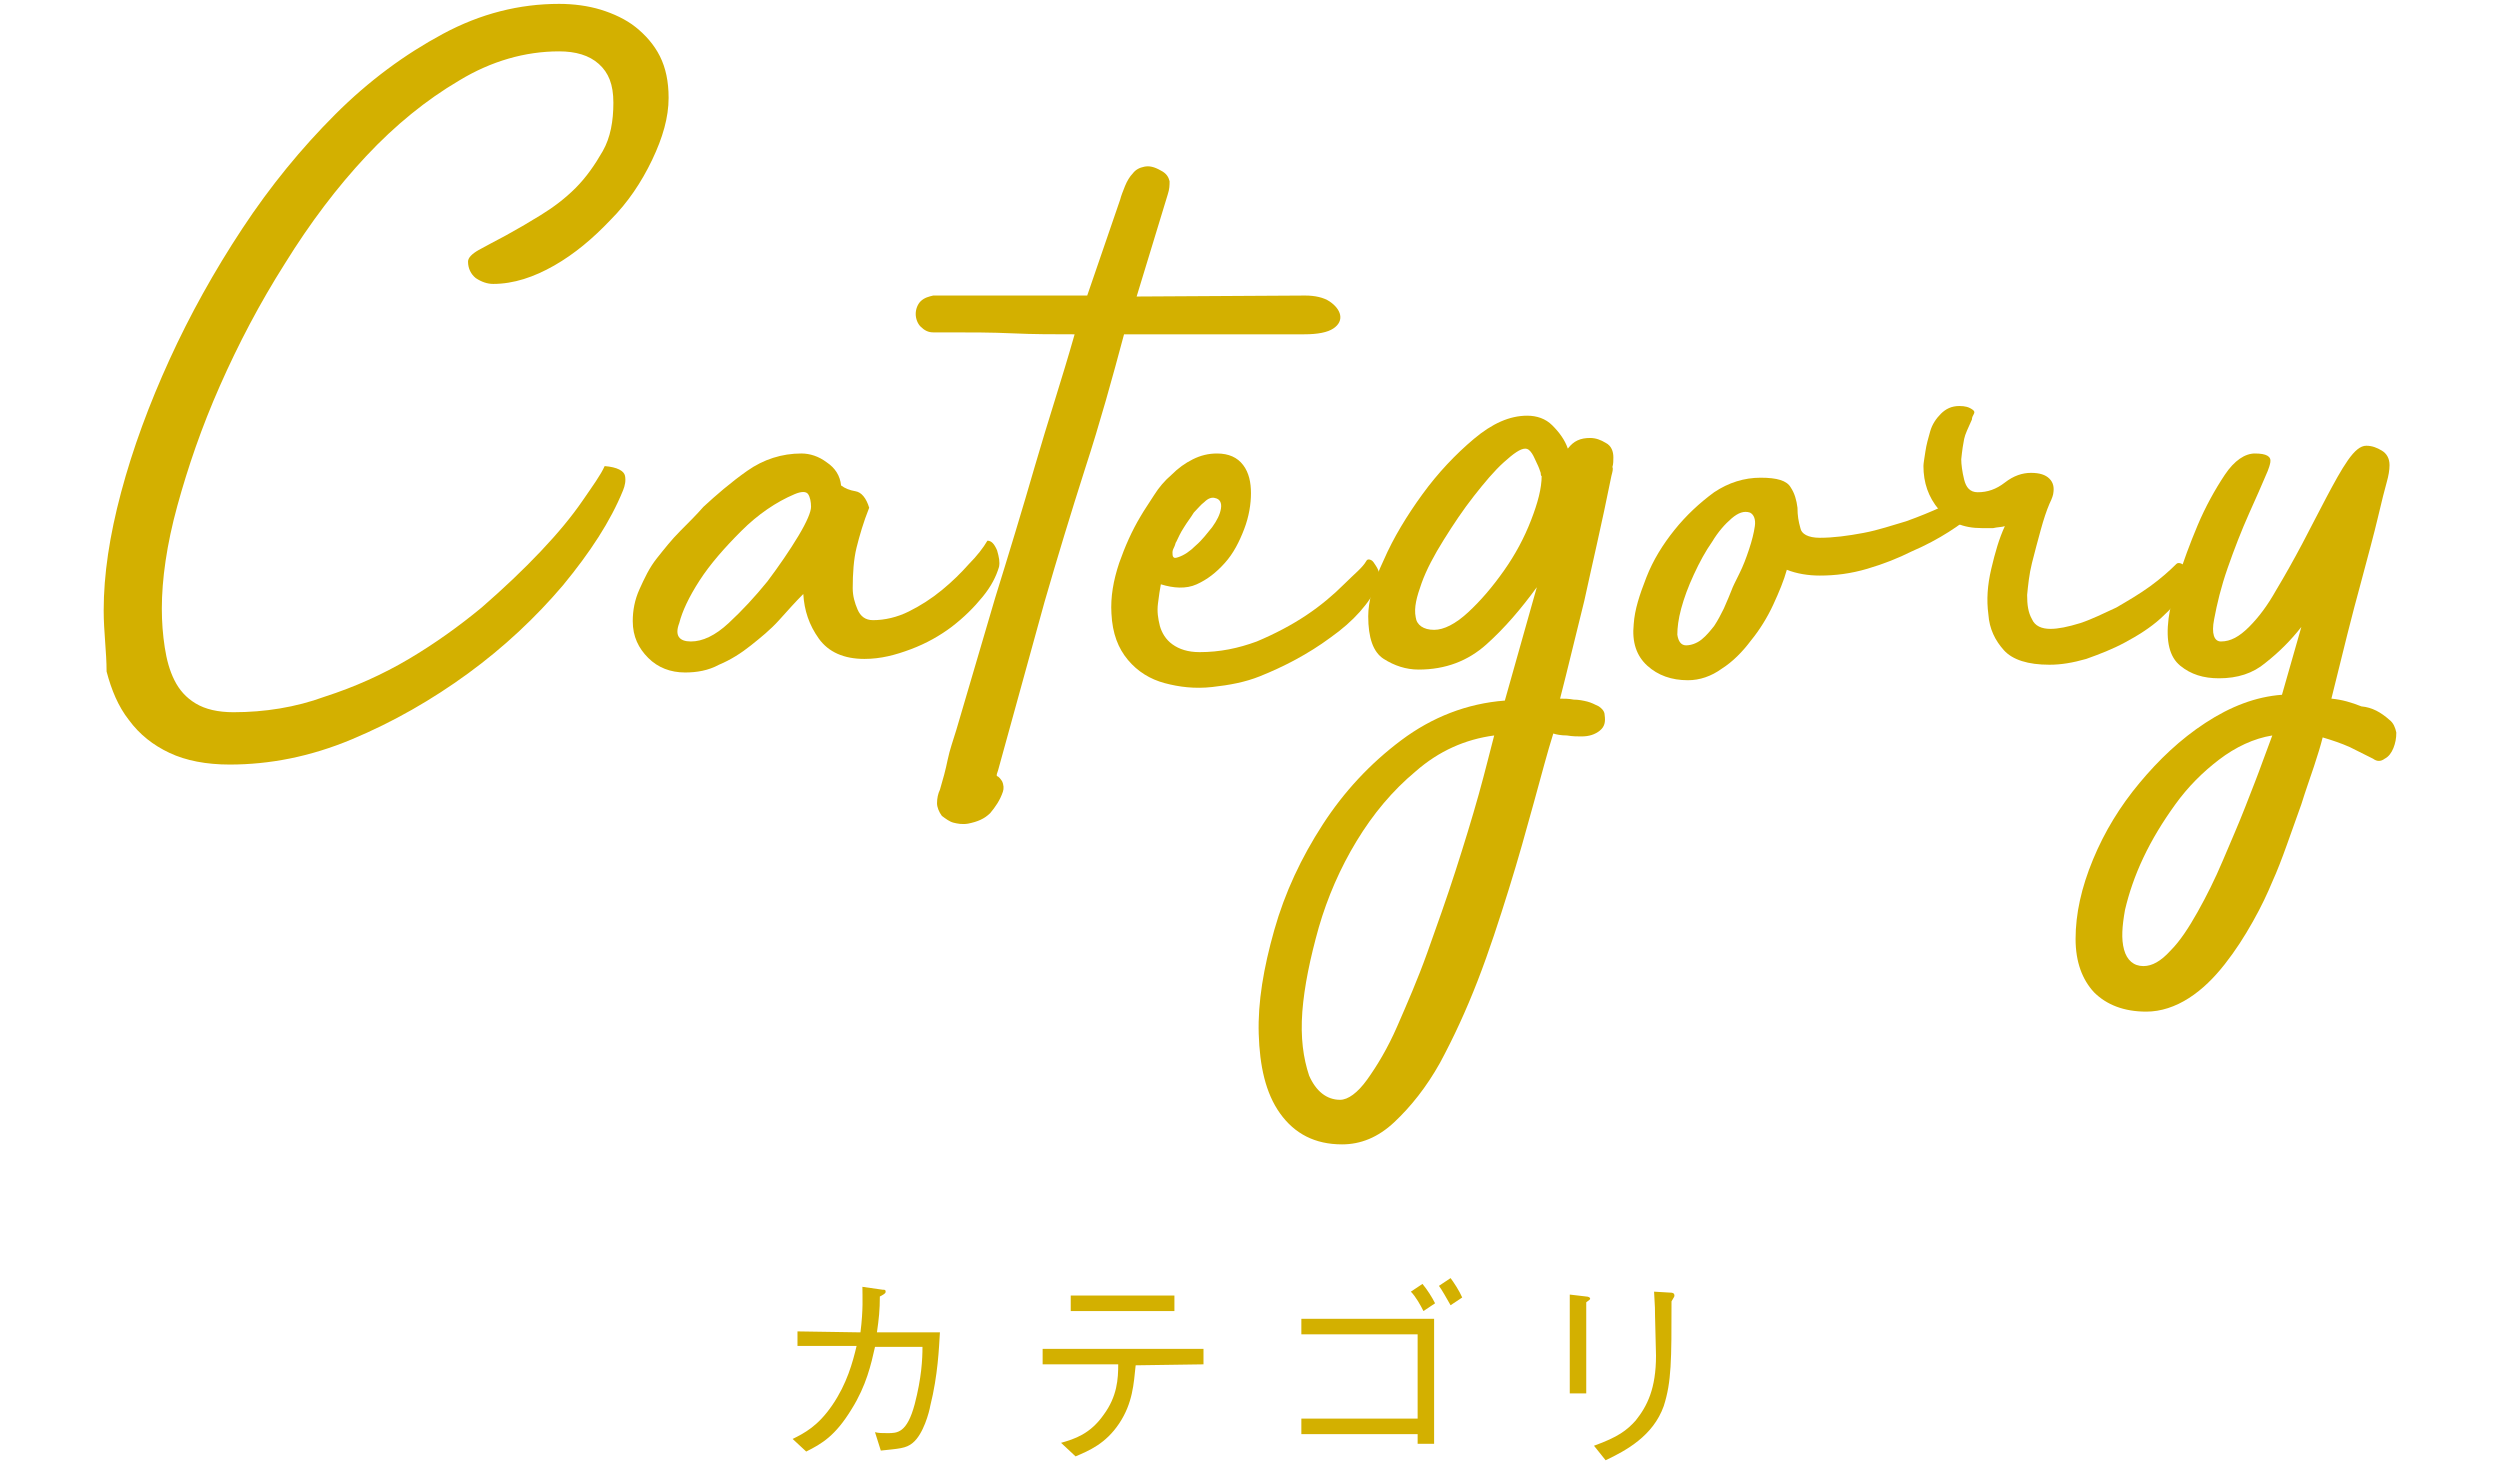
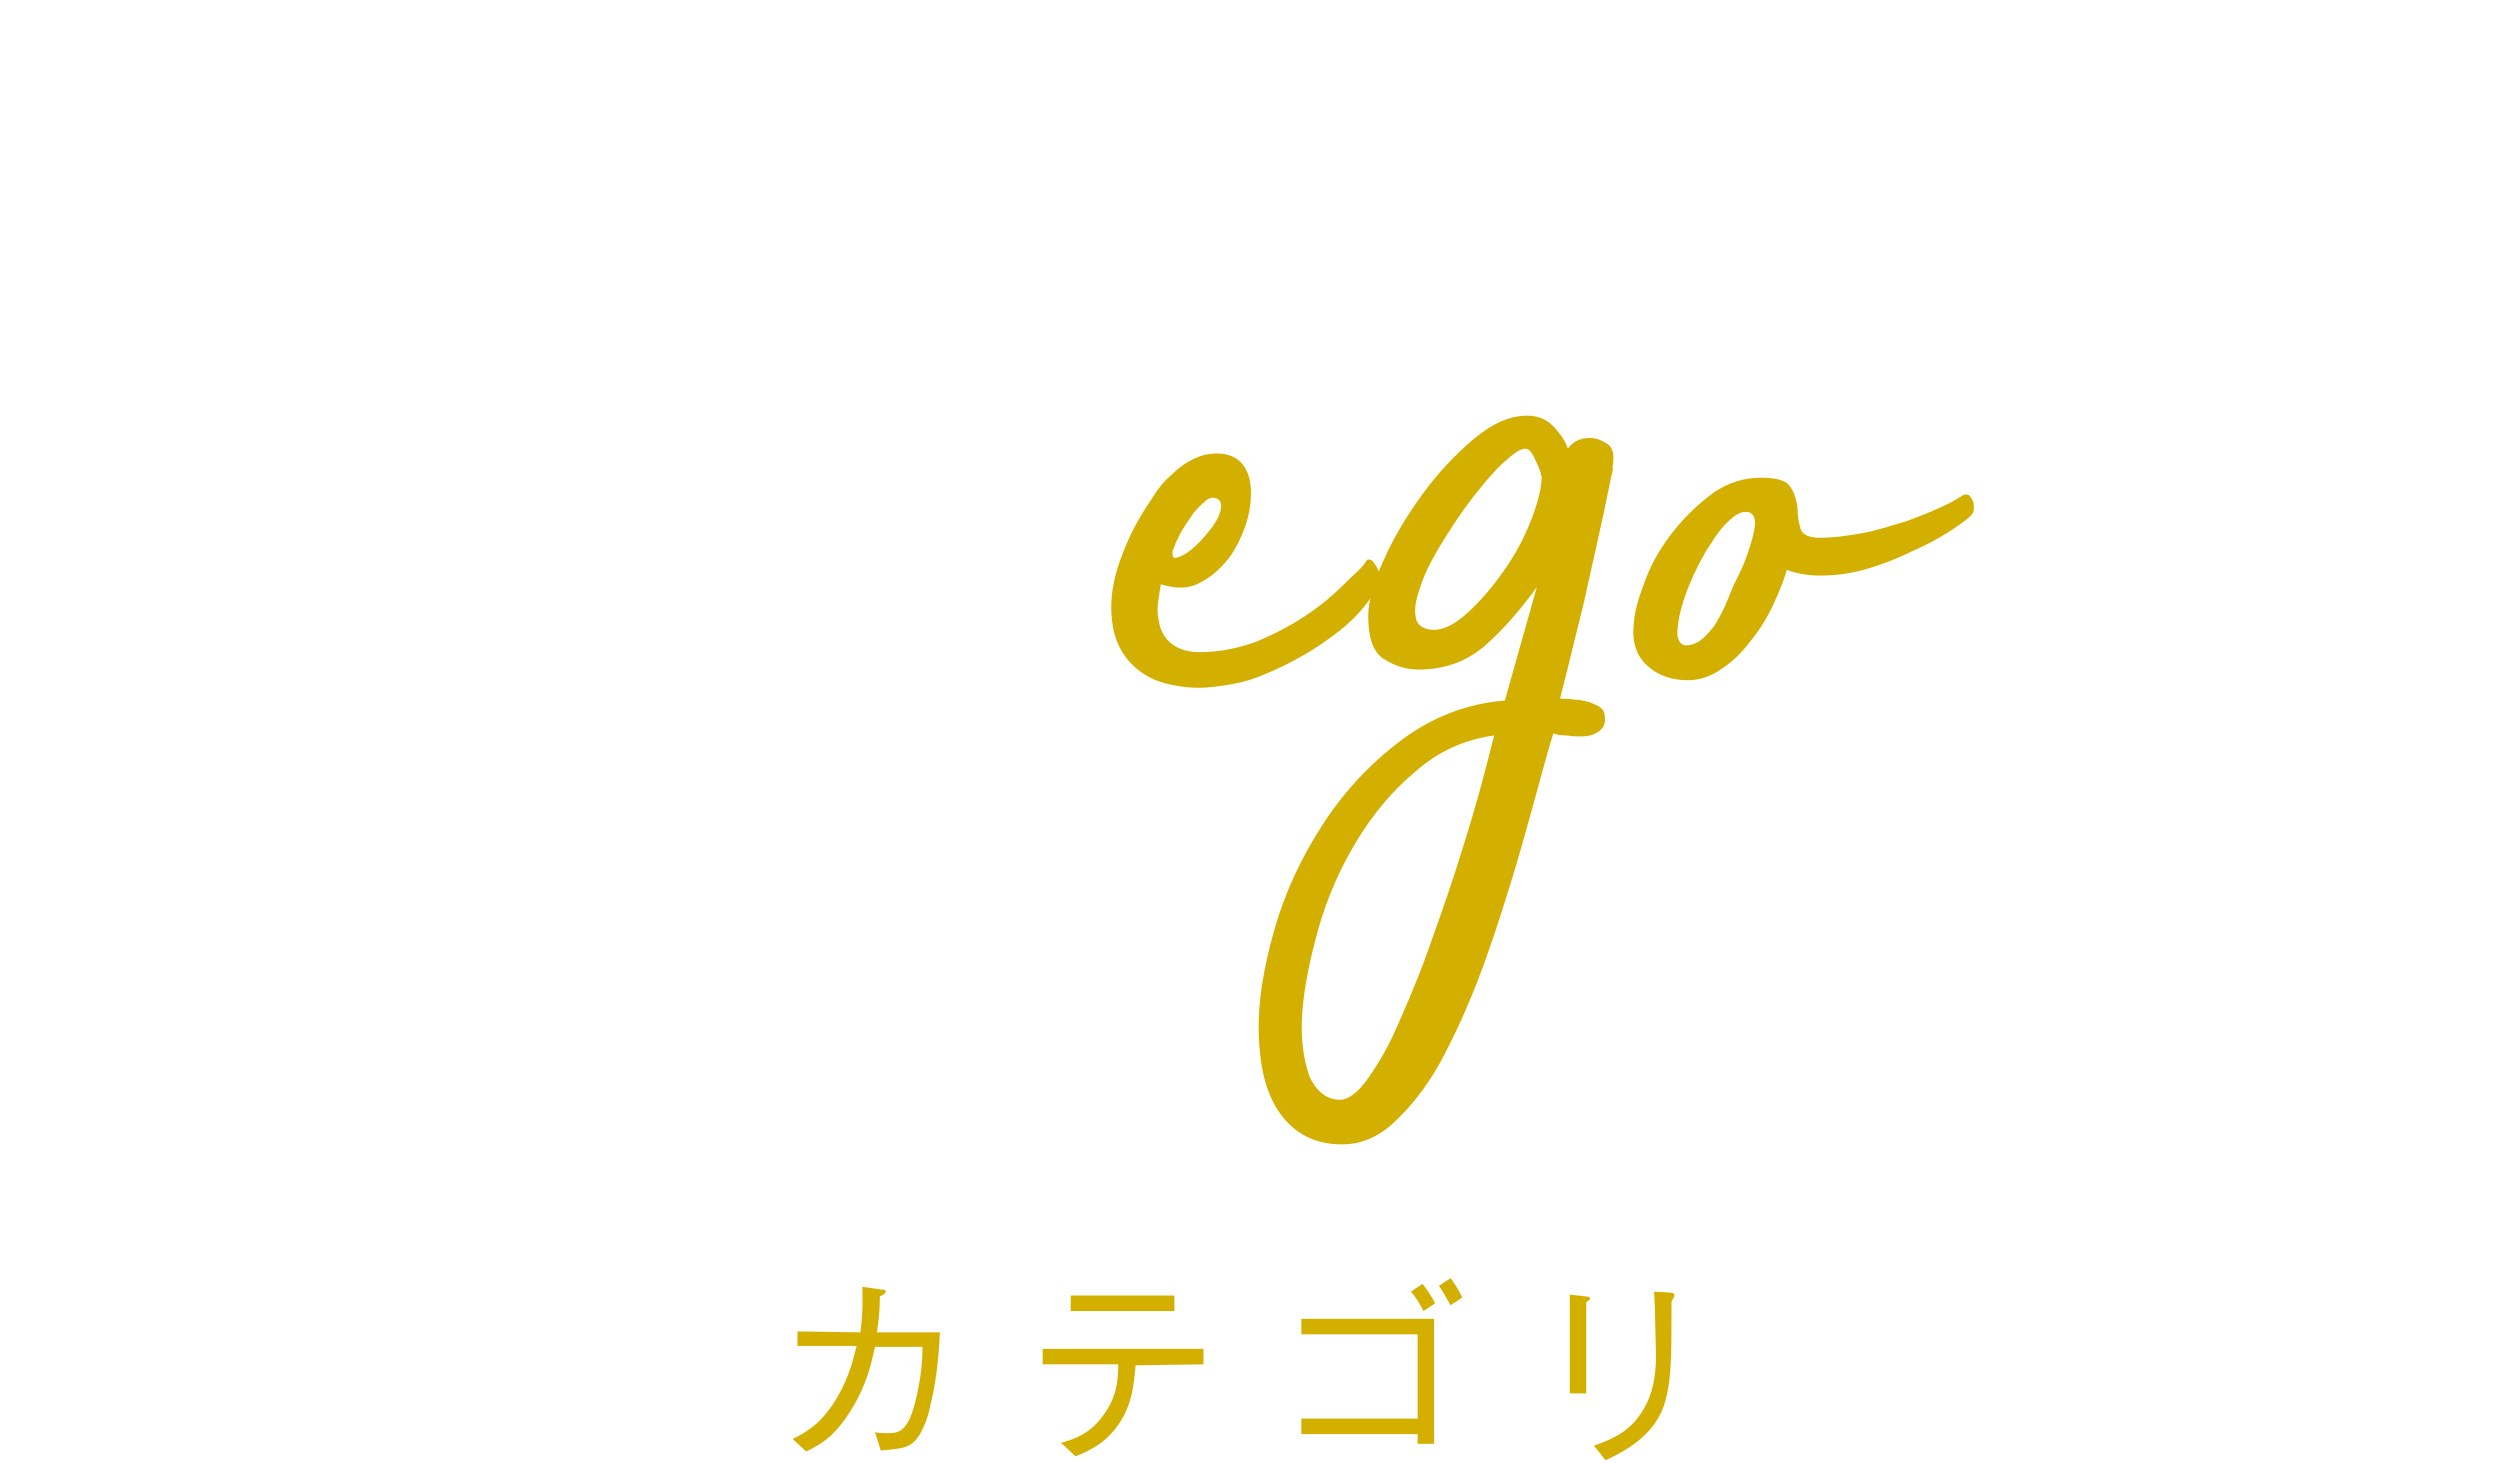
<svg xmlns="http://www.w3.org/2000/svg" version="1.1" id="_レイヤー_2" width="258" height="151" x="0px" y="0px" viewBox="0 0 258 151" style="enable-background:new 0 0 258 151;" xml:space="preserve">
  <style type="text/css">
	.st0{fill:#D3B000;}
</style>
  <g id="_レイヤー_1-2">
    <g>
      <g>
-         <path class="st0" d="M10.7,63c0-3.7,0.6-7.7,1.8-12.2c1.2-4.5,2.9-9.1,5-13.7s4.6-9.1,7.5-13.5s6.1-8.3,9.6-11.8     s7.2-6.2,11.1-8.3c3.9-2.1,7.9-3.1,12-3.1c1.5,0,3,0.2,4.3,0.6s2.6,1,3.6,1.8c1,0.8,1.9,1.8,2.5,3c0.6,1.2,0.9,2.6,0.9,4.3     c0,2-0.6,4.1-1.7,6.4s-2.5,4.4-4.3,6.2c-1.8,1.9-3.7,3.5-5.8,4.7c-2.1,1.2-4.2,1.9-6.3,1.9c-0.6,0-1.2-0.2-1.8-0.6     c-0.5-0.4-0.8-1-0.8-1.7c0-0.4,0.4-0.8,1.1-1.2s1.7-0.9,2.8-1.5c1.1-0.6,2.3-1.3,3.6-2.1c1.3-0.8,2.5-1.7,3.6-2.8     c1.1-1.1,2-2.4,2.8-3.8c0.8-1.4,1.1-3.1,1.1-5s-0.5-3.1-1.5-4c-1-0.9-2.4-1.3-4.1-1.3c-3.5,0-7,1-10.3,3c-3.4,2-6.6,4.6-9.6,7.8     c-3,3.2-5.8,6.9-8.4,11.1c-2.6,4.1-4.8,8.3-6.7,12.6c-1.9,4.3-3.3,8.4-4.4,12.4c-1.1,4-1.6,7.6-1.6,10.6c0,1.4,0.1,2.7,0.3,4     c0.2,1.3,0.5,2.4,1,3.4c0.5,1,1.2,1.8,2.2,2.4c1,0.6,2.3,0.9,3.9,0.9c3.2,0,6.4-0.5,9.4-1.6c3.1-1,6-2.3,8.7-3.9     c2.7-1.6,5.2-3.4,7.5-5.3c2.3-2,4.3-3.9,6.1-5.8c1.8-1.9,3.2-3.6,4.3-5.2s1.9-2.7,2.3-3.6c1.3,0.1,2,0.5,2.1,1s0,1-0.2,1.5     c-1.3,3.2-3.4,6.4-6.2,9.8c-2.8,3.3-6.1,6.4-9.8,9.1s-7.7,5-12,6.8s-8.5,2.6-12.6,2.6c-2.4,0-4.5-0.4-6.2-1.2     c-1.7-0.8-3.1-1.9-4.2-3.4c-1.1-1.4-1.8-3.1-2.3-5C11,67.3,10.7,65.2,10.7,63L10.7,63z" />
-         <path class="st0" d="M101.9,55.8c0.4,0,0.7,0.3,1,1c0.2,0.7,0.3,1.2,0.2,1.7c-0.3,1-0.8,2-1.7,3.1s-1.9,2.1-3.2,3.1     C97,65.6,95.6,66.4,94,67S90.9,68,89.2,68c-2.1,0-3.7-0.7-4.7-2.1S83,63,82.9,61.3c-0.8,0.8-1.6,1.7-2.5,2.7     c-0.9,1-1.9,1.8-2.9,2.6s-2.1,1.5-3.3,2c-1.1,0.6-2.3,0.8-3.5,0.8c-1.5,0-2.8-0.5-3.8-1.5c-1-1-1.6-2.2-1.6-3.8     c0-1.1,0.2-2.2,0.7-3.3c0.5-1.1,1-2.2,1.8-3.2s1.5-1.9,2.4-2.8c0.9-0.9,1.7-1.7,2.4-2.5c1.3-1.2,2.8-2.5,4.5-3.7     c1.7-1.2,3.6-1.8,5.6-1.8c0.9,0,1.8,0.3,2.6,0.9c0.9,0.6,1.4,1.4,1.5,2.4c0.4,0.3,0.9,0.5,1.5,0.6c0.6,0.1,1.1,0.7,1.4,1.7     c-0.6,1.5-1,2.9-1.3,4.1S88,59.2,88,60.7c0,0.8,0.2,1.5,0.5,2.2c0.3,0.7,0.8,1.1,1.6,1.1c1.2,0,2.5-0.3,3.7-0.9     c1.2-0.6,2.3-1.3,3.4-2.2c1.1-0.9,2-1.8,2.8-2.7C100.8,57.4,101.5,56.5,101.9,55.8L101.9,55.8z M71.3,66.2c1.2,0,2.5-0.6,3.9-1.9     c1.4-1.3,2.7-2.7,4-4.3c1.2-1.6,2.3-3.2,3.2-4.7c0.9-1.5,1.3-2.5,1.3-3c0-0.5-0.1-1-0.3-1.3s-0.7-0.3-1.4,0     c-1.9,0.8-3.8,2.1-5.5,3.8s-3.2,3.4-4.3,5.1s-1.8,3.2-2.1,4.4C69.6,65.6,70.1,66.2,71.3,66.2L71.3,66.2z" />
-         <path class="st0" d="M134.7,30.5c1,0,1.9,0.2,2.5,0.6c0.6,0.4,1,0.9,1.1,1.4c0.1,0.5-0.1,1-0.7,1.4c-0.6,0.4-1.6,0.6-3,0.6     c-0.3,0-1.3,0-2.9,0c-1.6,0-3.4,0-5.3,0h-10.4c-1.2,4.5-2.5,9.2-4,13.8c-1.5,4.7-2.9,9.3-4.2,13.8l-4.8,17.4     c-0.1,0.3-0.2,0.5-0.1,0.6c0.1,0,0.3,0.2,0.5,0.5c0.2,0.4,0.2,0.8,0.1,1.1c-0.3,0.9-0.8,1.6-1.3,2.2c-0.6,0.6-1.3,0.9-2.3,1.1     c-0.6,0.1-1.1,0-1.5-0.1c-0.4-0.1-0.8-0.4-1.2-0.7c-0.3-0.4-0.5-0.9-0.5-1.3c0-0.5,0.1-1,0.3-1.4c0.3-1,0.6-2.1,0.8-3.1     s0.6-2.1,0.9-3.1l4-13.6c1.4-4.5,2.8-9.1,4.1-13.6s2.8-9,4.1-13.6c-2.1,0-4.3,0-6.4-0.1c-2.2-0.1-4.3-0.1-6.6-0.1     c-0.6,0-1.1,0-1.6,0c-0.5,0-0.9-0.2-1.3-0.6c-0.3-0.3-0.5-0.8-0.5-1.3c0-0.5,0.2-1,0.5-1.3c0.4-0.4,0.9-0.5,1.3-0.6     c0.5,0,1,0,1.6,0c3.4,0,6,0,7.9,0c1.9,0,3.3,0,4.3,0h2.1l3.4-9.9c0.1-0.4,0.3-0.9,0.5-1.4c0.2-0.5,0.5-1,0.8-1.3     c0.3-0.4,0.7-0.6,1.2-0.7c0.5-0.1,1,0,1.7,0.4c0.6,0.3,0.8,0.7,0.9,1.1c0,0.4,0,0.8-0.2,1.4l-3.2,10.5L134.7,30.5L134.7,30.5z" />
        <path class="st0" d="M141,57.9c0.1-0.2,0.3-0.2,0.5-0.1c0.2,0.1,0.3,0.3,0.5,0.6c0.2,0.3,0.3,0.6,0.4,0.9s0,0.7-0.1,0.9     c-1,2.1-2.6,3.9-5,5.6c-2.3,1.7-4.8,3-7.3,4c-1.5,0.6-3.1,0.9-4.9,1.1c-1.8,0.2-3.4,0-4.9-0.4c-1.5-0.4-2.8-1.2-3.8-2.4     s-1.6-2.7-1.7-4.8c-0.1-1.7,0.2-3.4,0.8-5.2c0.6-1.7,1.3-3.3,2.2-4.8c0.4-0.7,0.9-1.4,1.4-2.2c0.5-0.8,1.1-1.5,1.8-2.1     c0.7-0.7,1.4-1.2,2.2-1.6c0.8-0.4,1.6-0.6,2.5-0.6c1.2,0,2.1,0.4,2.7,1.2c0.6,0.8,0.8,1.8,0.8,2.9s-0.2,2.4-0.7,3.7     c-0.5,1.3-1.1,2.5-2,3.5s-1.8,1.7-2.9,2.2c-1.1,0.5-2.4,0.4-3.7,0c-0.1,0.5-0.2,1.2-0.3,2c-0.1,0.8,0,1.5,0.2,2.3     c0.2,0.7,0.6,1.4,1.3,1.9s1.6,0.8,2.8,0.8c2.1,0,4-0.4,5.9-1.1c1.9-0.8,3.6-1.7,5.1-2.7c1.5-1,2.8-2.1,3.9-3.2     S140.6,58.6,141,57.9L141,57.9z M121.4,55.9c-0.1,0.1-0.1,0.3-0.2,0.5S121,56.8,121,57c0,0.2,0,0.4,0.1,0.5s0.2,0.1,0.5,0     c0.6-0.2,1.2-0.6,1.8-1.2c0.7-0.6,1.2-1.3,1.7-1.9c0.5-0.7,0.8-1.3,0.9-1.9c0.1-0.6-0.1-1-0.6-1.1c-0.3-0.1-0.7,0-1.1,0.4     c-0.4,0.3-0.7,0.7-1.1,1.1c-0.3,0.5-0.7,1-1,1.5C121.8,55,121.6,55.5,121.4,55.9L121.4,55.9z" />
        <path class="st0" d="M166.3,49.1c-1,5-2,9.2-2.8,12.9c-0.9,3.6-1.7,7-2.5,10.1c0.4,0,0.9,0,1.4,0.1c0.5,0,1,0.1,1.4,0.2     c0.4,0.1,0.8,0.3,1.2,0.5c0.3,0.2,0.6,0.5,0.6,0.9c0.1,0.7,0,1.2-0.5,1.6c-0.5,0.4-1.1,0.6-1.9,0.6c-0.4,0-0.9,0-1.5-0.1     c-0.6,0-1.1-0.1-1.4-0.2c-0.6,1.9-1.2,4.2-2,7.1c-0.8,2.9-1.6,5.8-2.6,9s-2,6.3-3.2,9.4c-1.2,3.1-2.5,5.9-3.9,8.5     c-1.4,2.5-3,4.5-4.7,6.1s-3.5,2.3-5.4,2.3c-2.8,0-4.9-1.1-6.4-3.2s-2.1-4.9-2.2-8.2c-0.1-3.3,0.5-6.8,1.6-10.7s2.8-7.5,5-10.9     c2.2-3.4,4.9-6.3,8.1-8.7c3.2-2.4,6.8-3.8,10.7-4.1l3.3-11.7c-1.6,2.2-3.3,4.2-5.2,5.9s-4.2,2.6-7,2.6c-1.3,0-2.5-0.4-3.6-1.1     c-1.1-0.7-1.6-2.2-1.6-4.4c0-1.5,0.5-3.5,1.6-5.8c1-2.3,2.4-4.6,4-6.8s3.4-4.1,5.3-5.7c1.9-1.6,3.7-2.4,5.5-2.4     c1,0,1.9,0.3,2.6,1s1.3,1.5,1.6,2.4c0.6-0.8,1.3-1.1,2.3-1.1c0.6,0,1.1,0.2,1.6,0.5c0.6,0.3,0.8,0.9,0.8,1.5c0,0.3,0,0.7-0.1,1     C166.5,48.4,166.4,48.7,166.3,49.1L166.3,49.1z M138.3,113.5c0.8,0,1.8-0.7,2.8-2.1c1-1.4,2.1-3.2,3.1-5.5c1-2.3,2.1-4.8,3.1-7.6     c1-2.8,2-5.6,2.9-8.4s1.7-5.4,2.4-7.9c0.7-2.5,1.2-4.6,1.6-6.1c-3,0.4-5.7,1.6-8.1,3.7c-2.4,2-4.4,4.4-6.1,7.2     c-1.7,2.8-3,5.8-3.9,8.9c-0.9,3.2-1.5,6.1-1.7,8.7c-0.2,2.7,0.1,4.8,0.7,6.6C135.8,112.6,136.9,113.5,138.3,113.5L138.3,113.5z      M148,65c1,0,2.2-0.6,3.5-1.8c1.3-1.2,2.5-2.6,3.7-4.3s2.1-3.4,2.8-5.2s1.1-3.3,1.1-4.6c0,0.1-0.1,0-0.1-0.3     c-0.1-0.3-0.2-0.6-0.4-1s-0.3-0.7-0.5-1s-0.4-0.5-0.7-0.5c-0.5,0-1.2,0.5-2.2,1.4c-1,0.9-2,2.1-3.1,3.5c-1.1,1.4-2.1,2.9-3.1,4.5     s-1.8,3.1-2.3,4.5s-0.8,2.5-0.6,3.5C146.2,64.5,146.9,65,148,65L148,65z" />
        <path class="st0" d="M202.6,51.1c0.2-0.1,0.4-0.1,0.6,0c0.2,0.2,0.3,0.4,0.4,0.6c0.1,0.2,0.1,0.5,0.1,0.8s-0.1,0.5-0.3,0.7     c-0.4,0.4-1.2,1-2.3,1.7s-2.4,1.4-3.8,2c-1.4,0.7-2.9,1.3-4.6,1.8s-3.3,0.7-4.9,0.7c-1.2,0-2.4-0.2-3.4-0.6     c-0.3,1.1-0.8,2.3-1.4,3.6c-0.6,1.3-1.4,2.6-2.3,3.7c-0.9,1.2-1.9,2.2-3,2.9c-1.1,0.8-2.3,1.2-3.5,1.2c-1.7,0-3.1-0.5-4.2-1.5     c-1.1-1-1.6-2.4-1.4-4.3c0.1-1.5,0.6-3,1.3-4.8s1.7-3.4,2.9-4.9c1.2-1.5,2.6-2.8,4.1-3.9c1.5-1,3.1-1.5,4.8-1.5s2.7,0.3,3.1,1     c0.4,0.6,0.6,1.3,0.7,2.1c0,0.8,0.1,1.4,0.3,2.1c0.1,0.6,0.8,1,2,1c1.4,0,2.9-0.2,4.5-0.5c1.6-0.3,3-0.8,4.4-1.2     c1.4-0.5,2.6-1,3.7-1.5S202.1,51.4,202.6,51.1L202.6,51.1z M178.7,60.9c0.1-0.3,0.4-0.9,0.8-1.7s0.7-1.6,1-2.5     c0.3-0.9,0.5-1.7,0.6-2.4c0.1-0.7-0.1-1.2-0.5-1.4c-0.6-0.2-1.2,0-1.9,0.6s-1.4,1.4-2,2.4c-0.7,1-1.3,2.1-1.9,3.4s-1,2.4-1.3,3.5     s-0.4,2-0.4,2.7c0.1,0.7,0.4,1.1,0.9,1.1s1.1-0.2,1.6-0.6s0.9-0.9,1.3-1.4c0.4-0.6,0.7-1.2,1-1.8     C178.3,61.9,178.5,61.4,178.7,60.9L178.7,60.9z" />
-         <path class="st0" d="M203.5,43.3c-0.4,0.9-0.7,1.5-0.8,2s-0.2,1.1-0.3,2.1c0,0.5,0.1,1.3,0.3,2.1s0.6,1.3,1.4,1.3     c1,0,1.9-0.3,2.8-1c0.9-0.7,1.8-1,2.7-1s1.5,0.2,1.9,0.6c0.4,0.4,0.5,0.9,0.4,1.5c0,0.1-0.1,0.5-0.4,1.1     c-0.3,0.7-0.6,1.6-0.9,2.7s-0.6,2.2-0.9,3.4s-0.4,2.3-0.5,3.3c0,1,0.1,1.8,0.5,2.5c0.3,0.7,1,1,1.9,1c0.8,0,1.8-0.2,3.1-0.6     c1.2-0.4,2.4-1,3.7-1.6c1.2-0.7,2.4-1.4,3.5-2.2c1.1-0.8,2-1.6,2.7-2.3c0.2-0.2,0.6-0.1,1.1,0.4c0.6,0.5,0.6,1.1,0,2     c-0.7,1.2-1.6,2.2-2.7,3.2s-2.4,1.8-3.7,2.5c-1.3,0.7-2.6,1.2-4,1.7c-1.4,0.4-2.6,0.6-3.8,0.6c-2.2,0-3.8-0.5-4.7-1.5     s-1.5-2.2-1.6-3.7c-0.2-1.5-0.1-3,0.3-4.7s0.8-3.1,1.4-4.4c-0.3,0.1-0.8,0.1-1.2,0.2c-0.5,0-0.9,0-1.2,0c-1.9,0-3.3-0.6-4.4-1.9     s-1.6-2.8-1.6-4.5c0-0.3,0.1-0.8,0.2-1.5c0.1-0.7,0.3-1.4,0.5-2.1c0.2-0.7,0.6-1.3,1.1-1.8s1.1-0.8,1.9-0.8c0.6,0,1,0.1,1.4,0.4     S203.5,42.8,203.5,43.3L203.5,43.3z" />
-         <path class="st0" d="M246.6,74.3c0.4,0.3,0.6,0.8,0.7,1.3c0,0.6-0.1,1.1-0.3,1.6c-0.2,0.5-0.5,0.9-0.9,1.1     c-0.4,0.3-0.8,0.3-1.2,0c-0.8-0.4-1.6-0.8-2.4-1.2c-0.9-0.4-1.8-0.7-2.8-1c-0.2,0.8-0.5,1.8-0.9,3s-0.9,2.6-1.3,3.9     c-0.5,1.4-1,2.8-1.5,4.2s-1,2.7-1.5,3.8c-0.5,1.2-1.1,2.5-2,4.1s-1.8,3-2.9,4.4s-2.3,2.6-3.7,3.5s-2.9,1.4-4.4,1.4     c-2.3,0-4.1-0.7-5.4-2c-1.2-1.3-1.9-3.1-1.9-5.5c0-2.6,0.6-5.3,1.8-8.2c1.2-2.9,2.8-5.5,4.8-7.9c2-2.4,4.2-4.5,6.8-6.2     c2.6-1.7,5.2-2.7,7.9-2.9l2-7c-1.1,1.4-2.3,2.6-3.7,3.7c-1.3,1.1-2.9,1.6-4.8,1.6c-1.6,0-2.9-0.4-4-1.3s-1.5-2.5-1.2-4.9     c0.1-0.8,0.4-2.1,0.9-3.9c0.6-1.9,1.3-3.8,2.1-5.7s1.8-3.7,2.8-5.2s2.1-2.2,3.1-2.2c1.2,0,1.7,0.3,1.6,0.9s-0.4,1.2-0.7,1.9     c-0.2,0.5-0.7,1.6-1.5,3.4c-0.8,1.8-1.5,3.6-2.2,5.6c-0.7,2-1.1,3.7-1.4,5.3c-0.3,1.5,0,2.3,0.7,2.3c1,0,1.9-0.5,2.9-1.5     s1.9-2.2,2.8-3.8c0.9-1.5,1.8-3.1,2.7-4.8c0.9-1.7,1.7-3.3,2.5-4.8s1.5-2.8,2.2-3.8s1.3-1.5,1.9-1.5s1.1,0.2,1.6,0.5     c0.5,0.3,0.8,0.8,0.8,1.5c0,0.5-0.1,1.1-0.3,1.8c-0.2,0.7-0.5,1.9-0.9,3.6s-1,3.9-1.8,6.9c-0.8,2.9-1.8,6.9-3,11.8     c1.1,0.1,2.1,0.4,3.1,0.8C244.8,73,245.7,73.5,246.6,74.3L246.6,74.3z M221.2,99.7c0.9,0,1.8-0.5,2.8-1.6c1-1,1.9-2.4,2.8-4     c0.9-1.6,1.8-3.4,2.6-5.3c0.8-1.9,1.6-3.7,2.3-5.5s1.3-3.3,1.8-4.7c0.5-1.3,0.8-2.2,1-2.7c-1.9,0.3-3.8,1.2-5.5,2.5     c-1.7,1.3-3.2,2.8-4.5,4.6c-1.3,1.8-2.4,3.6-3.3,5.5c-0.9,1.9-1.5,3.7-1.9,5.4c-0.3,1.7-0.4,3-0.1,4.1S220.2,99.7,221.2,99.7     L221.2,99.7z" />
      </g>
      <g>
        <path class="st0" d="M88.8,137.5c0.3-2.4,0.2-3.7,0.2-4.7l2.1,0.3c0.2,0,0.3,0,0.3,0.2c0,0.1,0,0.2-0.6,0.5     c0,1.4-0.1,2.3-0.3,3.7H97c-0.1,1.6-0.2,4.4-1,7.6c-0.1,0.6-0.7,2.9-1.8,3.8c-0.7,0.6-1.5,0.6-3.3,0.8l-0.6-1.9     c0.4,0.1,0.7,0.1,1.3,0.1c1,0,2,0,2.8-3c0.7-2.7,0.8-4.6,0.8-5.9h-4.9c-0.4,1.8-0.9,4-2.4,6.4c-1.7,2.8-3.1,3.6-4.7,4.4l-1.4-1.3     c1.2-0.6,2.6-1.3,4.1-3.5c1.5-2.2,2.1-4.4,2.5-6.1h-6.1v-1.5L88.8,137.5L88.8,137.5z" />
        <path class="st0" d="M117.2,140.9c-0.2,1.9-0.3,3.9-1.7,6c-1.4,2.1-3.1,2.8-4.5,3.4l-1.5-1.4c1.4-0.4,3-0.9,4.4-2.9     c1.4-1.9,1.5-3.7,1.5-5.2h-7.8v-1.6h16.6v1.6L117.2,140.9L117.2,140.9z M121.2,135.3h-10.7v-1.6h10.7V135.3z" />
        <path class="st0" d="M134.3,148v-1.6h12v-8.7h-12v-1.6h13.7V149h-1.7v-1L134.3,148L134.3,148z M146.8,132.5c0.5,0.6,1,1.4,1.3,2     l-1.2,0.8c-0.3-0.6-0.8-1.5-1.3-2L146.8,132.5L146.8,132.5z M149.7,131.9c0.3,0.4,0.9,1.3,1.2,2l-1.2,0.8c-0.4-0.7-0.9-1.6-1.2-2     L149.7,131.9L149.7,131.9z" />
        <path class="st0" d="M163.7,133.8c0.2,0,0.4,0.1,0.4,0.2c0,0.1,0,0.1-0.4,0.4v9.4H162v-10.2L163.7,133.8L163.7,133.8z      M164.5,149.2c2.5-0.9,3.4-1.6,4.3-2.6c1.2-1.5,2.1-3.3,2.1-6.7c0-0.6-0.1-3.5-0.1-4.1c0-0.7,0-0.8-0.1-2.5l1.7,0.1     c0.1,0,0.4,0,0.4,0.3c0,0.1,0,0.1-0.3,0.6c0,6.1,0,8.3-0.8,10.8c-1.1,3.1-3.9,4.6-6,5.6L164.5,149.2L164.5,149.2z" />
      </g>
    </g>
  </g>
</svg>